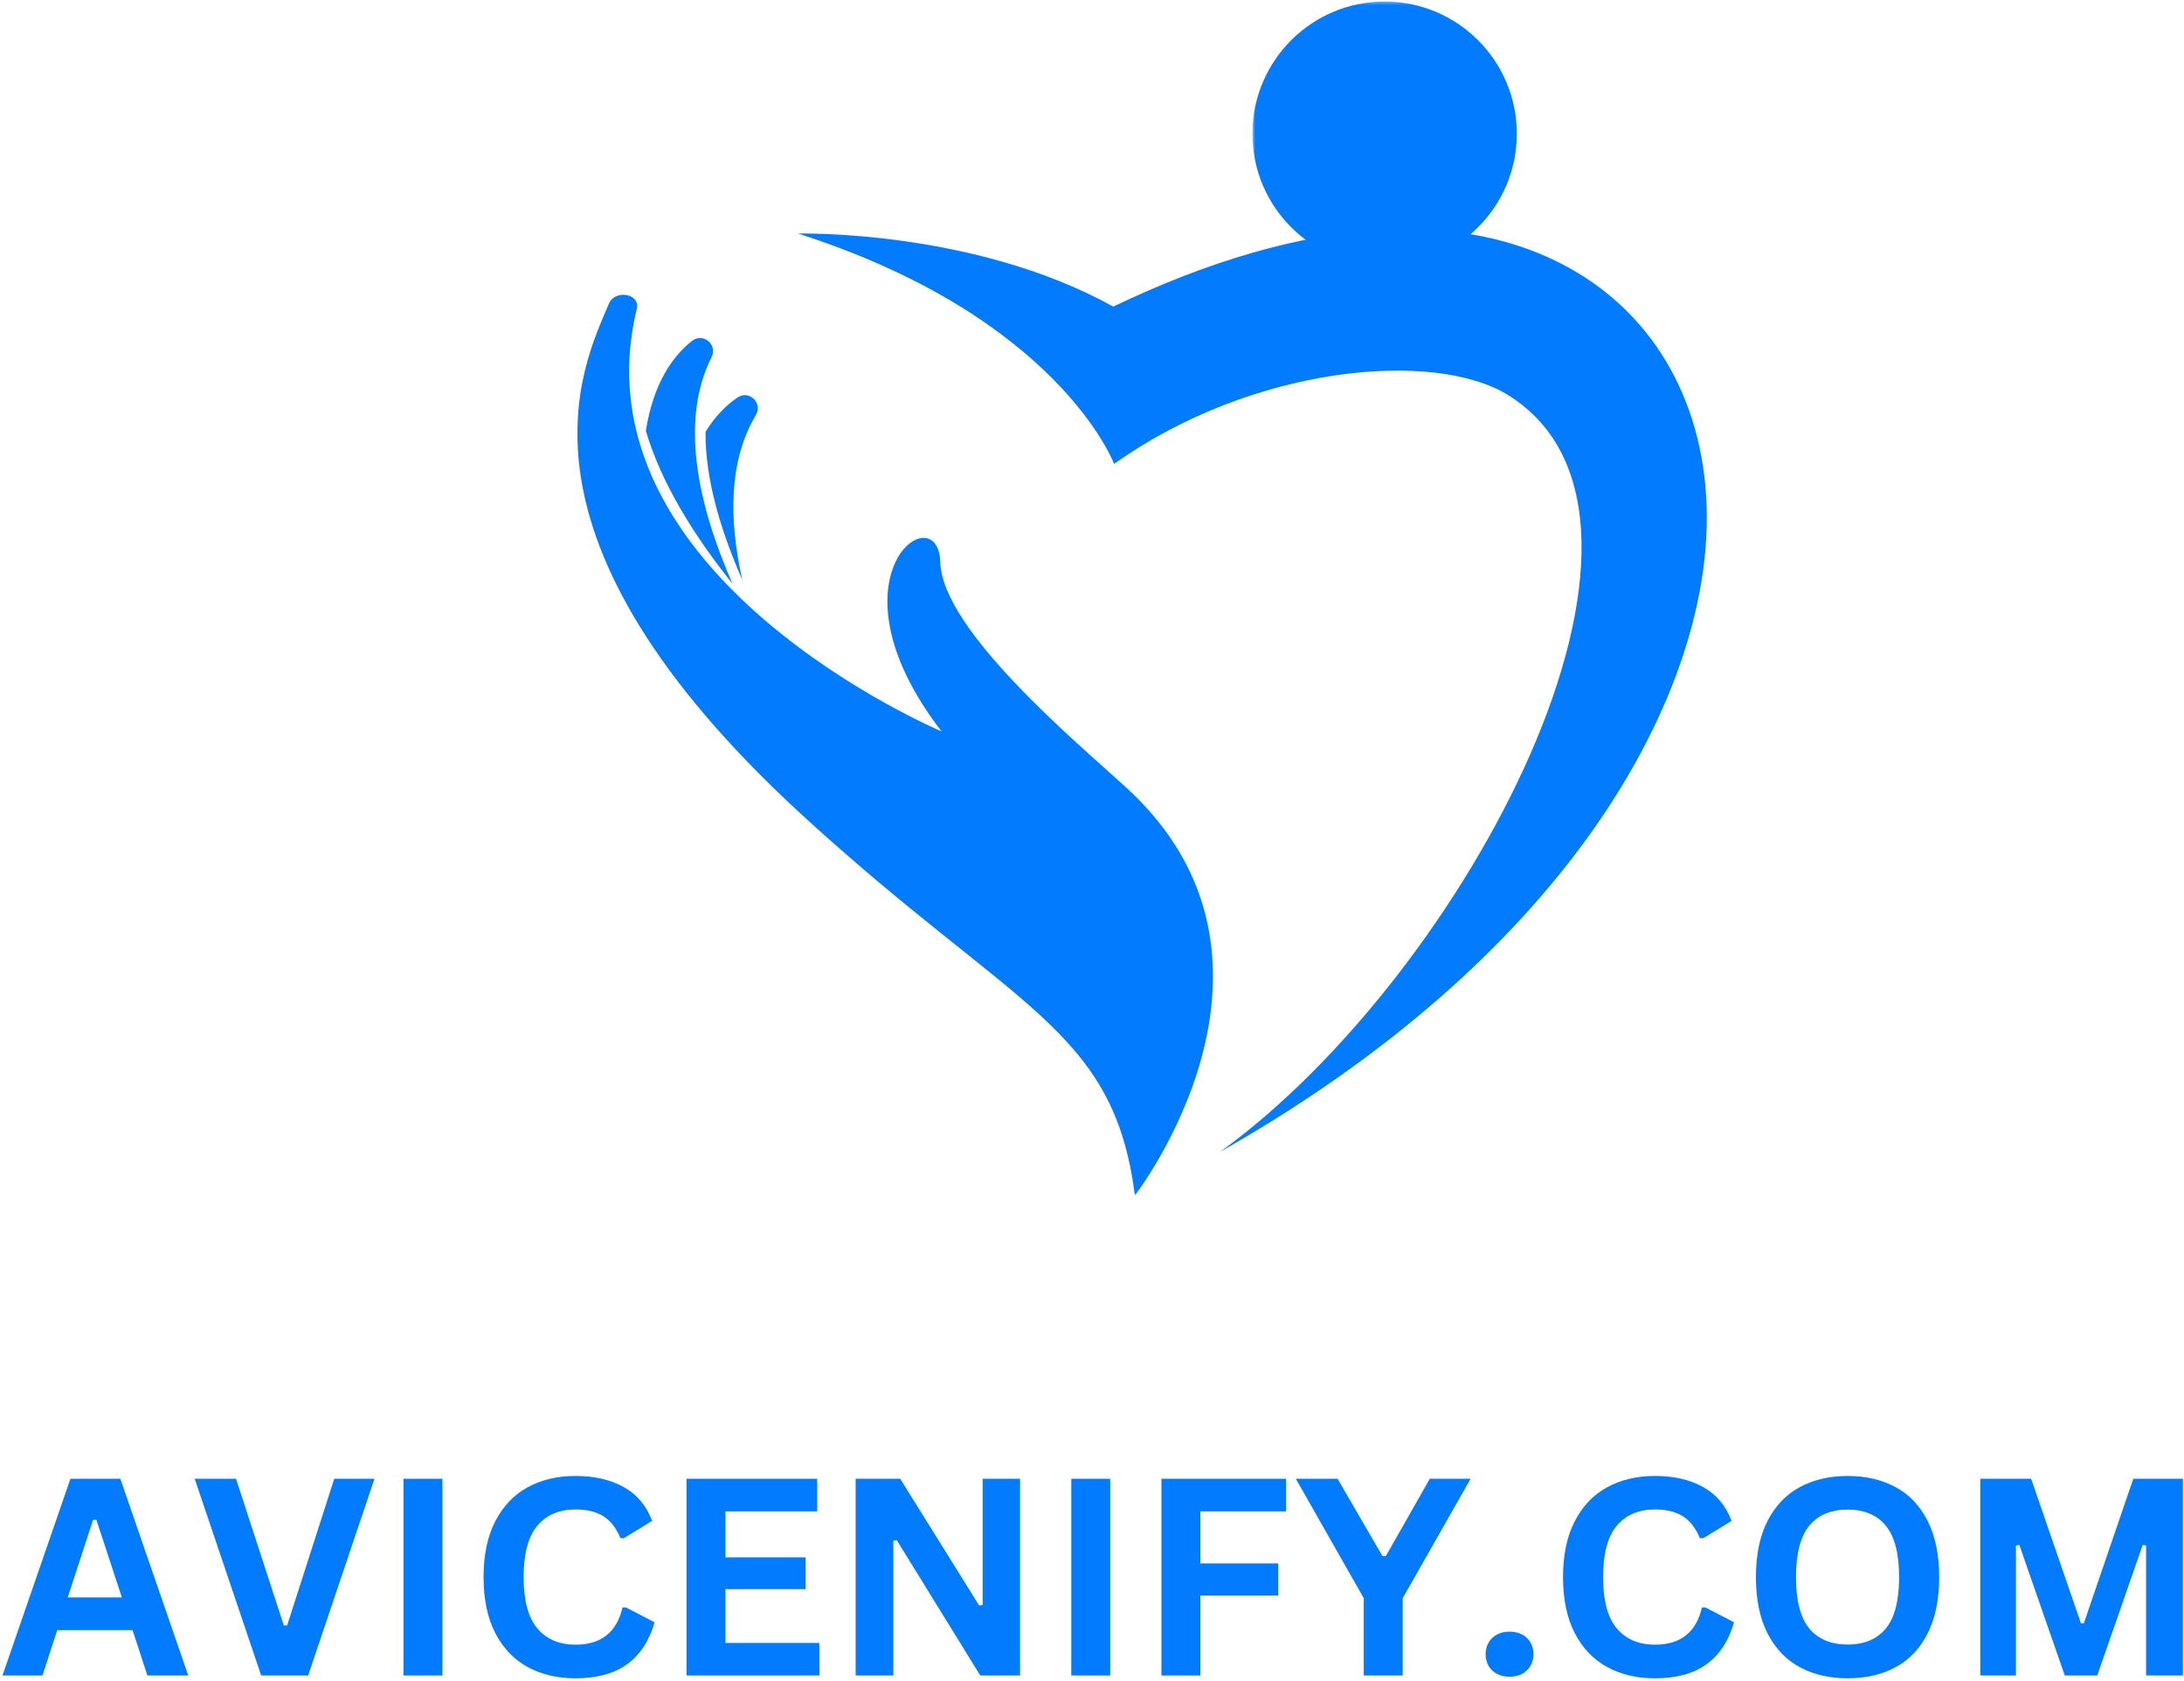
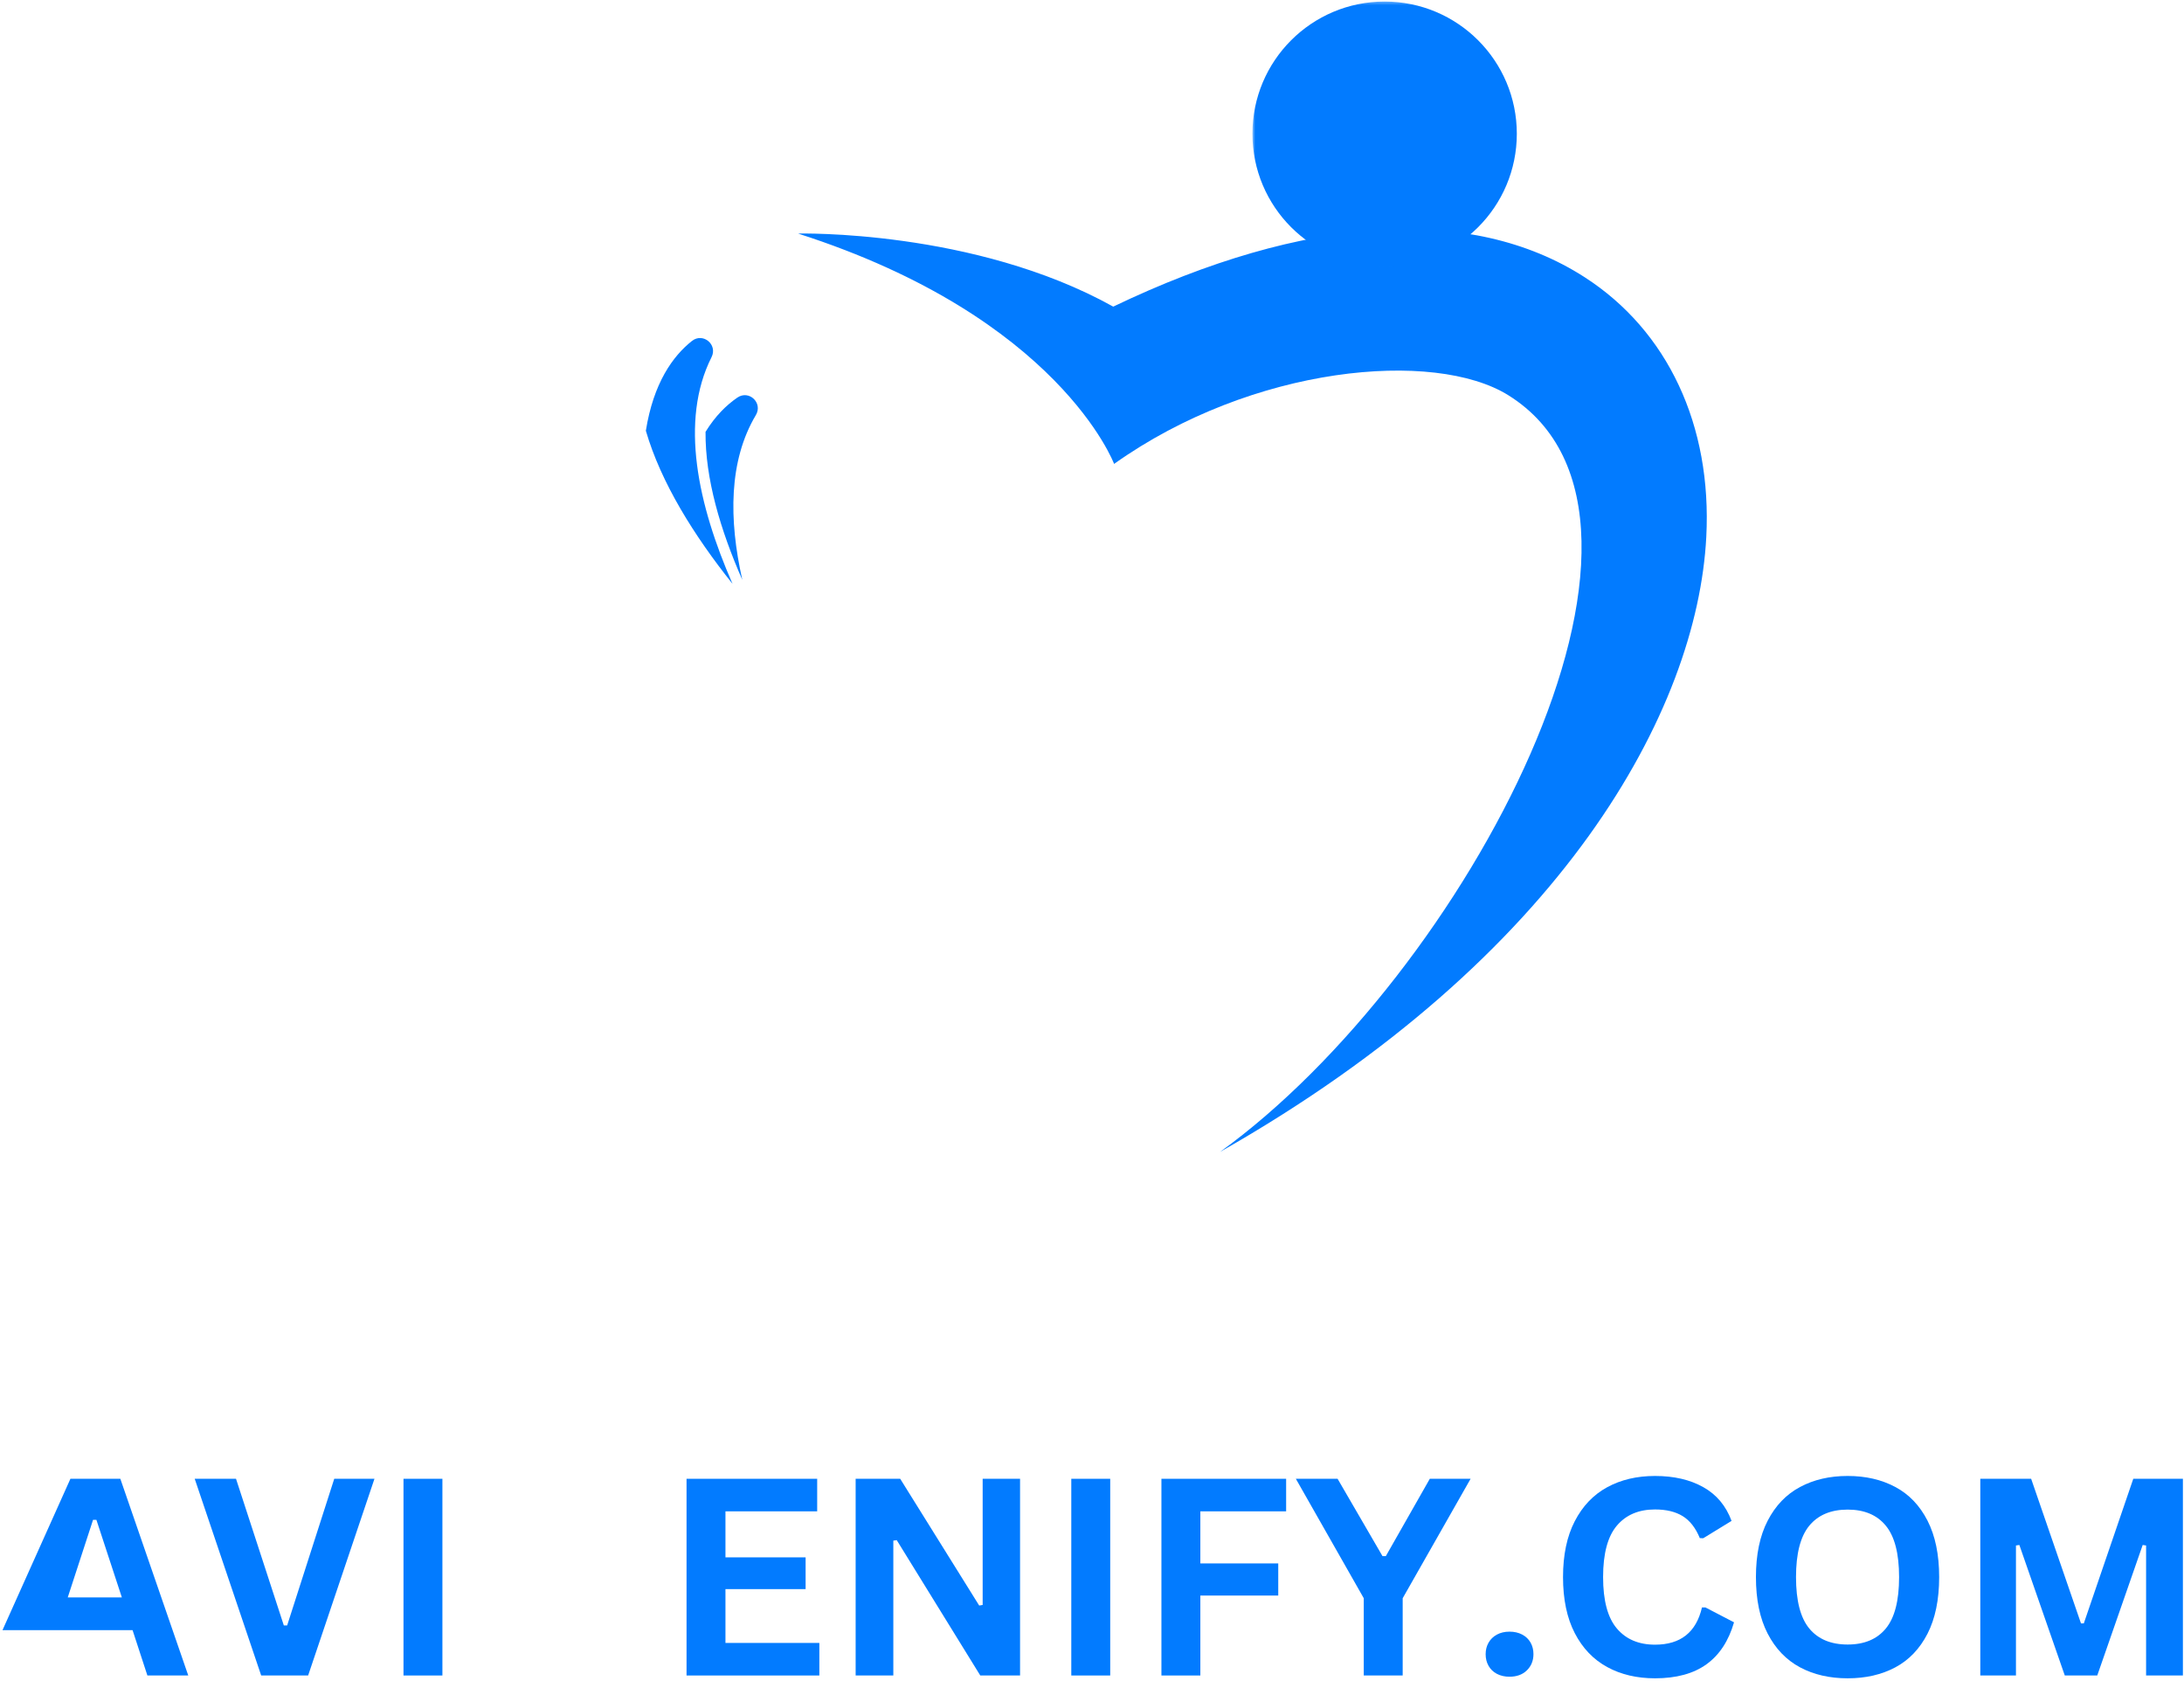
<svg xmlns="http://www.w3.org/2000/svg" width="629" height="484" viewBox="0 0 629 484" fill="none">
  <path d="M186.01 124.042C188.203 110.266 193.802 102.532 199.271 98.194C202.453 95.668 206.755 99.22 204.927 102.85C195.687 121.199 201.005 145.391 210.974 168.136C199.844 154.188 190.365 138.996 186.01 124.042Z" fill="#027BFF" />
  <mask id="mask0_1033_7674" style="mask-type:luminance" maskUnits="userSpaceOnUse" x="166" y="84" width="184" height="261">
    <path d="M166 84H350V344.365H166V84Z" fill="white" />
  </mask>
  <g mask="url(#mask0_1033_7674)">
-     <path d="M324.292 226.724C310.474 214.094 271.359 181.521 270.802 161.886C270.24 142.25 236.594 165.73 271.167 210.62C271.167 210.62 164.714 165.792 183.401 88.954C184.469 84.542 177.125 83.256 175.37 87.438C167.755 105.532 142.865 153.969 231.333 234.99C292.281 290.808 320.734 295.948 326.849 344.256C326.849 344.256 379.109 276.818 324.292 226.724Z" fill="#027BFF" />
-   </g>
+     </g>
  <path d="M203.198 124.359C203.083 137.749 207.448 152.572 213.786 166.968C209.865 149.557 209.875 132.656 217.687 119.536C219.771 116.041 215.729 112.197 212.37 114.489C209.245 116.63 206.01 119.77 203.198 124.359Z" fill="#027BFF" />
  <path d="M456.354 79.808C423.677 58.777 375.74 61.85 320.615 88.298C280.495 65.985 229.839 67.256 229.839 67.256C305.068 91.371 320.865 133.595 320.865 133.595C360.703 105.24 413.151 100.516 434.448 113.845C491.562 149.574 421.87 280.813 351.385 331.709C450.297 275.532 488.823 204.444 491.417 154.631C493.089 122.496 480.312 95.225 456.354 79.808Z" fill="#027BFF" />
  <mask id="mask1_1033_7674" style="mask-type:luminance" maskUnits="userSpaceOnUse" x="360" y="0" width="78" height="78">
    <path d="M360.667 0.365H438V77.334H360.667V0.365Z" fill="white" />
  </mask>
  <g mask="url(#mask1_1033_7674)">
    <path d="M436.849 38.516C436.849 59.542 419.802 76.589 398.776 76.589C377.75 76.589 360.703 59.542 360.703 38.516C360.703 17.49 377.75 0.443 398.776 0.443C419.802 0.443 436.849 17.49 436.849 38.516Z" fill="#027BFF" />
  </g>
-   <path d="M54.22 482.492H42.449L38.178 469.429H16.491L12.22 482.492H0.72L20.282 425.846H34.657L54.22 482.492ZM26.803 437.658L19.511 460.012H35.095L27.761 437.658H26.803Z" fill="#027BFF" />
+   <path d="M54.22 482.492H42.449L38.178 469.429H16.491H0.72L20.282 425.846H34.657L54.22 482.492ZM26.803 437.658L19.511 460.012H35.095L27.761 437.658H26.803Z" fill="#027BFF" />
  <path d="M88.743 482.492H75.222L56.076 425.846H67.972L81.743 468.075H82.701L96.264 425.846H107.847L88.743 482.492Z" fill="#027BFF" />
  <path d="M127.416 482.492H116.208V425.846H127.416V482.492Z" fill="#027BFF" />
-   <path d="M165.771 483.304C160.547 483.304 155.948 482.221 151.979 480.054C148.005 477.887 144.896 474.632 142.646 470.283C140.396 465.924 139.271 460.549 139.271 454.158C139.271 447.783 140.396 442.424 142.646 438.075C144.896 433.715 148.005 430.45 151.979 428.283C155.948 426.117 160.547 425.033 165.771 425.033C171.214 425.033 175.839 426.106 179.646 428.242C183.464 430.367 186.187 433.611 187.812 437.971L179.646 442.971L178.667 442.929C177.458 439.986 175.812 437.877 173.729 436.596C171.656 435.32 169.005 434.679 165.771 434.679C161.073 434.679 157.406 436.236 154.771 439.346C152.13 442.46 150.812 447.398 150.812 454.158C150.812 460.908 152.13 465.84 154.771 468.95C157.406 472.064 161.073 473.617 165.771 473.617C173.13 473.617 177.635 470.044 179.292 462.887H180.271L188.521 467.179C186.964 472.554 184.312 476.59 180.562 479.283C176.823 481.965 171.896 483.304 165.771 483.304Z" fill="#027BFF" />
  <path d="M208.935 457.617V473.117H235.976V482.492H197.726V425.846H235.351V435.221H208.935V448.471H232.018V457.617H208.935Z" fill="#027BFF" />
  <path d="M257.282 482.492H246.428V425.846H259.261L282.011 462.346L283.011 462.179V425.846H293.782V482.492H282.324L258.261 443.512L257.282 443.658V482.492Z" fill="#027BFF" />
  <path d="M319.744 482.492H308.535V425.846H319.744V482.492Z" fill="#027BFF" />
  <path d="M370.411 425.846V435.221H345.703V450.221H368.14V459.471H345.703V482.492H334.494V425.846H370.411Z" fill="#027BFF" />
  <path d="M403.978 482.492H392.769V460.242L373.207 425.846H385.228L398.165 448.117H399.124L411.79 425.846H423.54L403.978 460.242V482.492Z" fill="#027BFF" />
  <path d="M434.724 482.846C433.36 482.846 432.151 482.565 431.099 482.013C430.058 481.461 429.255 480.69 428.703 479.701C428.146 478.716 427.87 477.607 427.87 476.367C427.87 475.133 428.146 474.029 428.703 473.055C429.255 472.07 430.058 471.294 431.099 470.721C432.151 470.154 433.36 469.867 434.724 469.867C436.125 469.867 437.349 470.148 438.391 470.701C439.443 471.258 440.25 472.029 440.808 473.013C441.36 473.987 441.641 475.091 441.641 476.326C441.641 478.216 441.005 479.779 439.745 481.013C438.495 482.237 436.818 482.846 434.724 482.846Z" fill="#027BFF" />
  <path d="M476.657 483.304C471.433 483.304 466.834 482.221 462.865 480.054C458.891 477.887 455.782 474.632 453.532 470.283C451.282 465.924 450.157 460.549 450.157 454.158C450.157 447.783 451.282 442.424 453.532 438.075C455.782 433.715 458.891 430.45 462.865 428.283C466.834 426.117 471.433 425.033 476.657 425.033C482.099 425.033 486.724 426.106 490.532 428.242C494.349 430.367 497.073 433.611 498.698 437.971L490.532 442.971L489.552 442.929C488.344 439.986 486.698 437.877 484.615 436.596C482.542 435.32 479.891 434.679 476.657 434.679C471.959 434.679 468.292 436.236 465.657 439.346C463.016 442.46 461.698 447.398 461.698 454.158C461.698 460.908 463.016 465.84 465.657 468.95C468.292 472.064 471.959 473.617 476.657 473.617C484.016 473.617 488.521 470.044 490.177 462.887H491.157L499.407 467.179C497.849 472.554 495.198 476.59 491.448 479.283C487.709 481.965 482.782 483.304 476.657 483.304Z" fill="#027BFF" />
  <path d="M532.133 483.304C526.935 483.304 522.362 482.252 518.404 480.137C514.445 478.012 511.341 474.778 509.091 470.429C506.841 466.07 505.716 460.648 505.716 454.158C505.716 447.689 506.841 442.278 509.091 437.929C511.341 433.57 514.445 430.335 518.404 428.221C522.362 426.096 526.935 425.033 532.133 425.033C537.326 425.033 541.893 426.09 545.841 428.2C549.799 430.299 552.893 433.533 555.133 437.908C557.367 442.273 558.487 447.689 558.487 454.158C558.487 460.648 557.367 466.075 555.133 470.45C552.893 474.814 549.799 478.049 545.841 480.158C541.893 482.257 537.326 483.304 532.133 483.304ZM532.133 473.575C536.935 473.575 540.602 472.033 543.133 468.95C545.674 465.867 546.945 460.939 546.945 454.158C546.945 447.398 545.674 442.465 543.133 439.367C540.602 436.273 536.935 434.721 532.133 434.721C527.31 434.721 523.622 436.273 521.07 439.367C518.529 442.465 517.258 447.398 517.258 454.158C517.258 460.939 518.529 465.867 521.07 468.95C523.622 472.033 527.31 473.575 532.133 473.575Z" fill="#027BFF" />
  <path d="M580.603 482.492H570.332V425.846H584.978L599.332 467.492H600.144L614.394 425.846H628.686V482.492H618.082V445.054L617.103 444.908L604.019 482.492H594.665L581.582 444.908L580.603 445.054V482.492Z" fill="#027BFF" />
</svg>